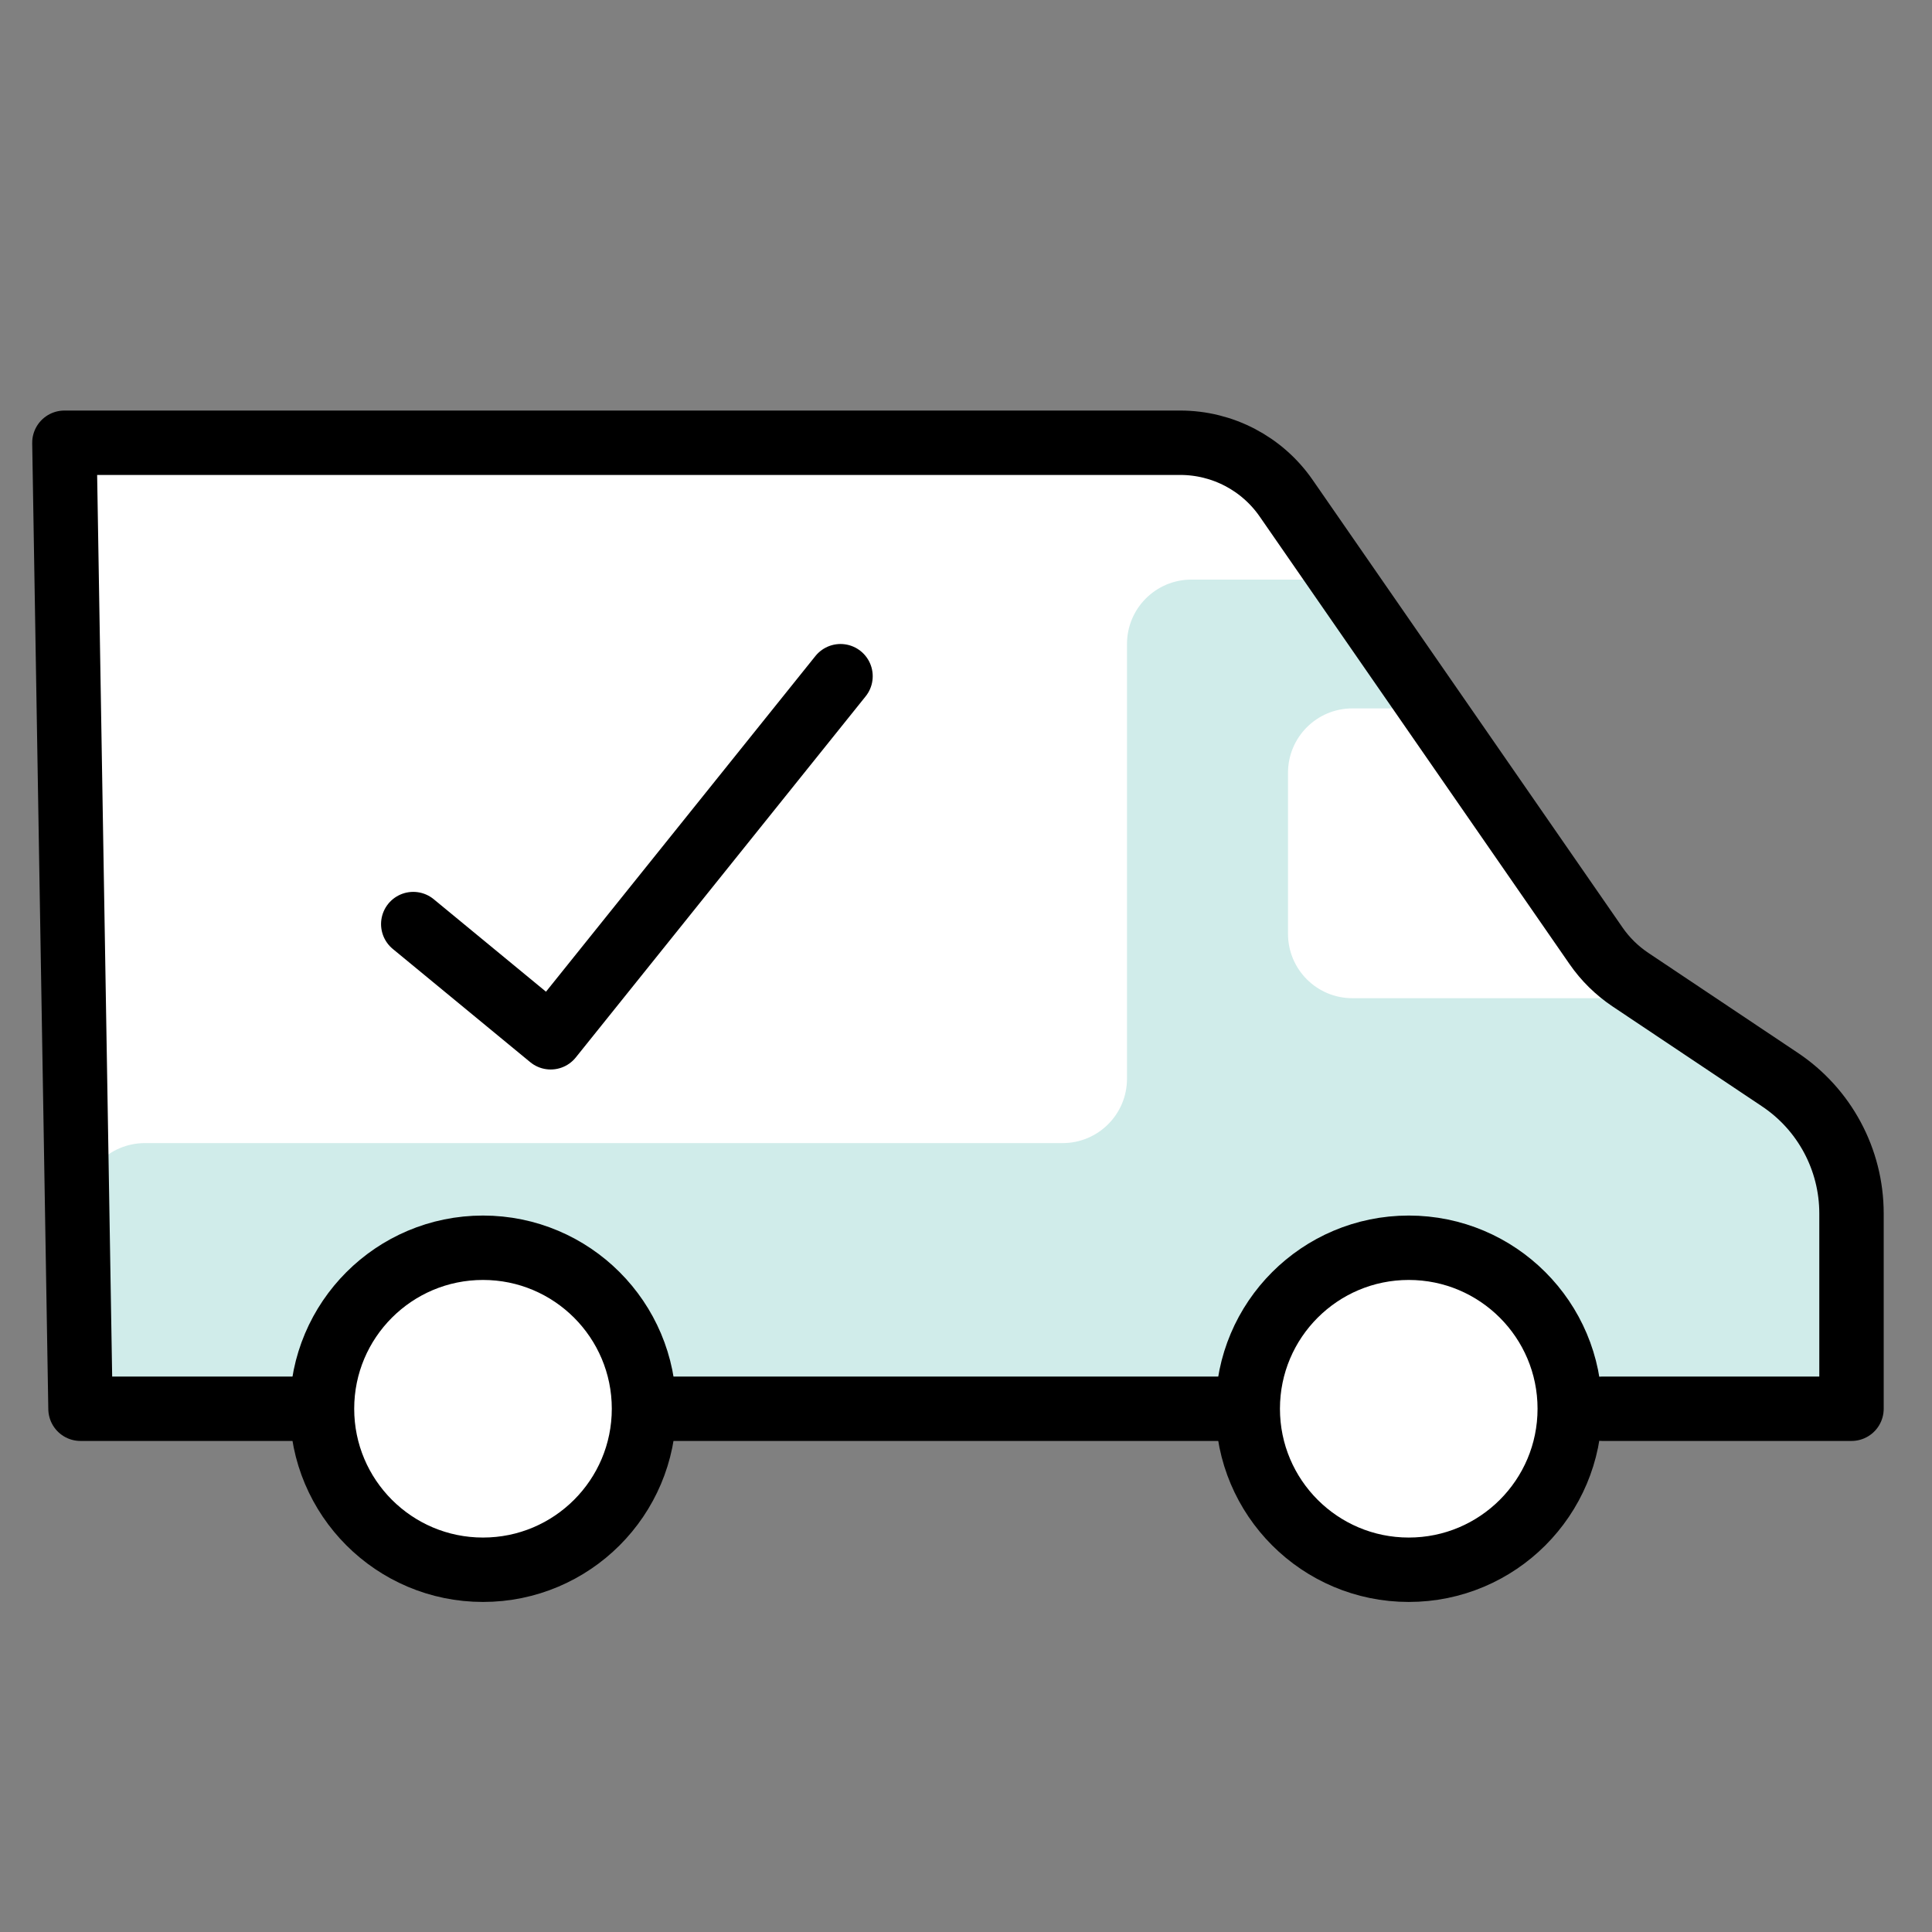
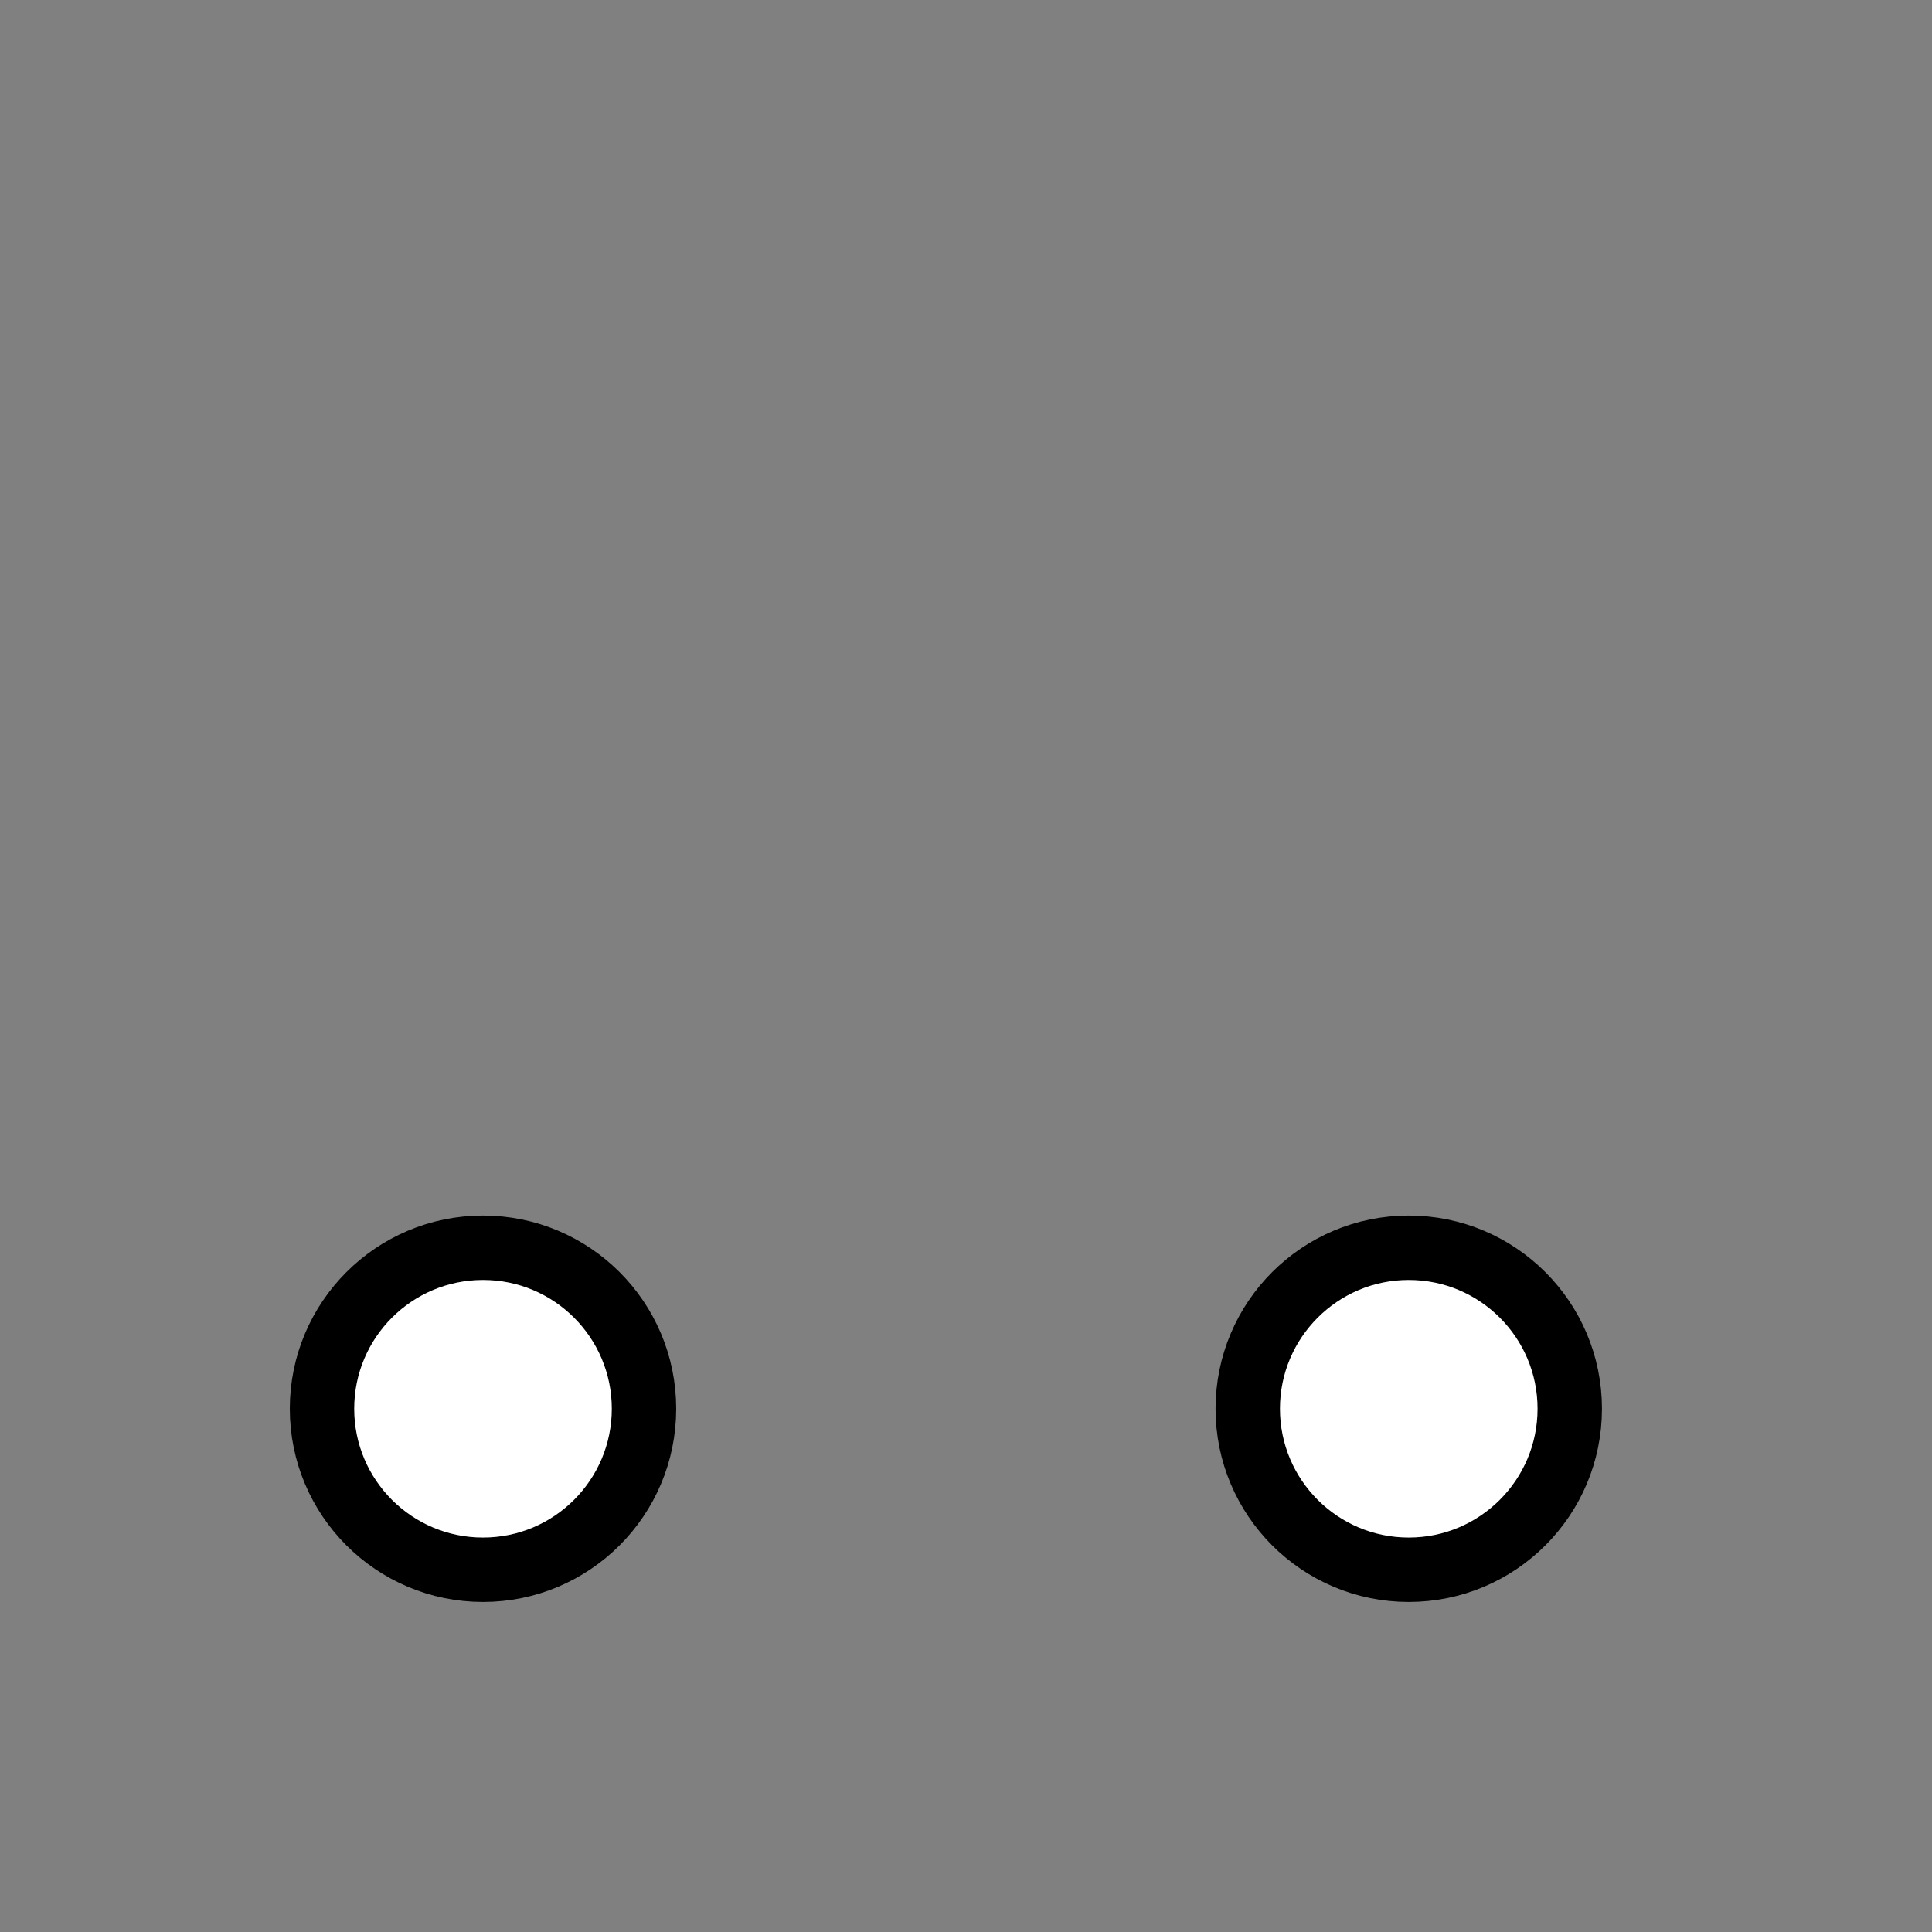
<svg xmlns="http://www.w3.org/2000/svg" width="60" height="60" viewBox="0 0 60 60" fill="none">
  <rect x="0" y="0" width="60" height="60" fill="#808080" stroke="none" />
-   <path d="M2.5 43.75H10H49.764H57.5V37.685C57.5 36.008 56.659 34.443 55.261 33.517L50.633 30.423C50.215 30.143 49.853 29.788 49.567 29.374L39.943 15.473C39.196 14.394 37.967 13.75 36.654 13.75H2L2.5 43.75Z" fill="white" />
-   <path fill-rule="evenodd" clip-rule="evenodd" d="M40.5 18H37C35.895 18 35 18.895 35 20V33.5C35 34.605 34.105 35.5 33 35.5H4.5C3.395 35.5 2.5 36.395 2.5 37.5V43.5H57V35L51 31H42C40.895 31 40 30.105 40 29V24C40 22.895 40.895 22 42 22H43.5L40.5 18Z" fill="#D0ECEA" />
-   <path d="M10 43.75H2.5L2 13.75H36.654C37.967 13.75 39.196 14.394 39.943 15.473L49.567 29.374C49.853 29.788 50.215 30.143 50.633 30.423L55.261 33.517C56.659 34.443 57.5 36.008 57.5 37.685V43.75H49.764M38.75 43.75H20" stroke="black" stroke-width="2" stroke-linecap="round" stroke-linejoin="round" />
-   <path d="M26.103 21L17.102 32.214L12.834 28.698" stroke="black" stroke-width="2" stroke-linecap="round" stroke-linejoin="round" />
  <path d="M15 48.75C17.761 48.75 20 46.511 20 43.75C20 40.989 17.761 38.75 15 38.75C12.239 38.75 10 40.989 10 43.75C10 46.511 12.239 48.75 15 48.75Z" fill="white" stroke="black" stroke-width="2" stroke-linejoin="round" />
  <path d="M43.75 48.75C46.511 48.75 48.75 46.511 48.75 43.75C48.75 40.989 46.511 38.75 43.75 38.75C40.989 38.75 38.75 40.989 38.75 43.75C38.75 46.511 40.989 48.75 43.75 48.75Z" fill="white" stroke="black" stroke-width="2" stroke-linejoin="round" />
</svg>